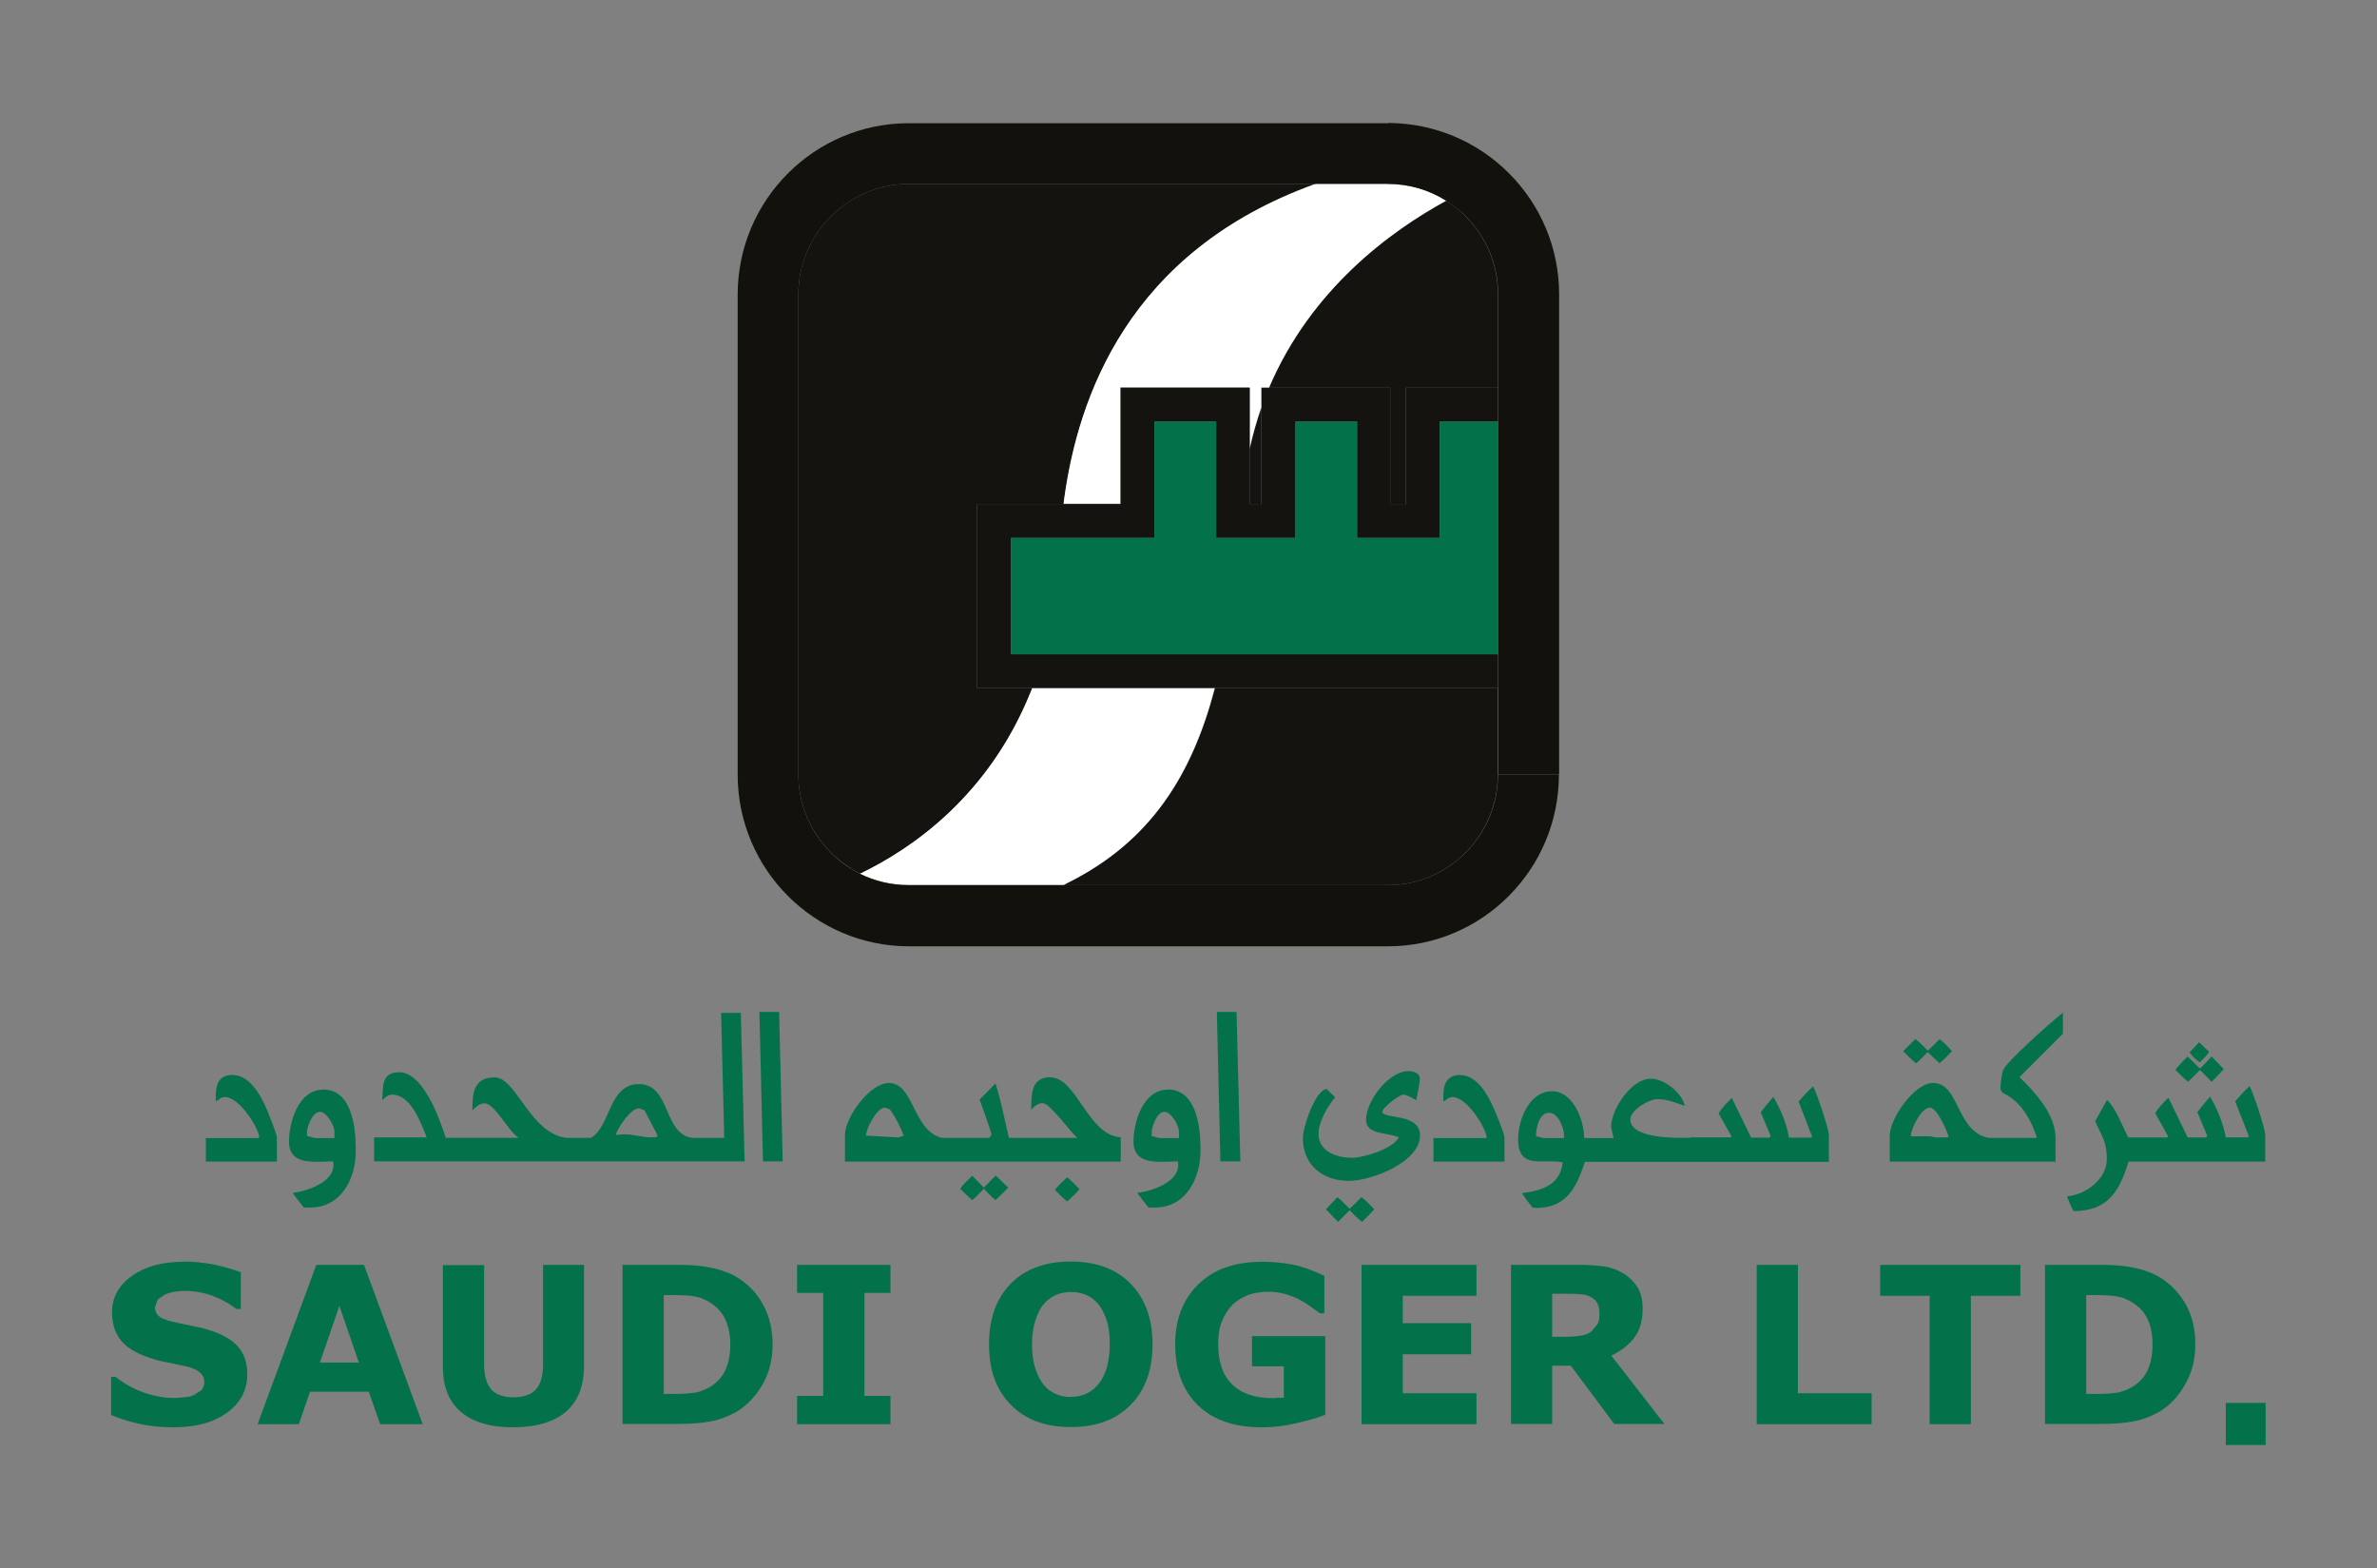
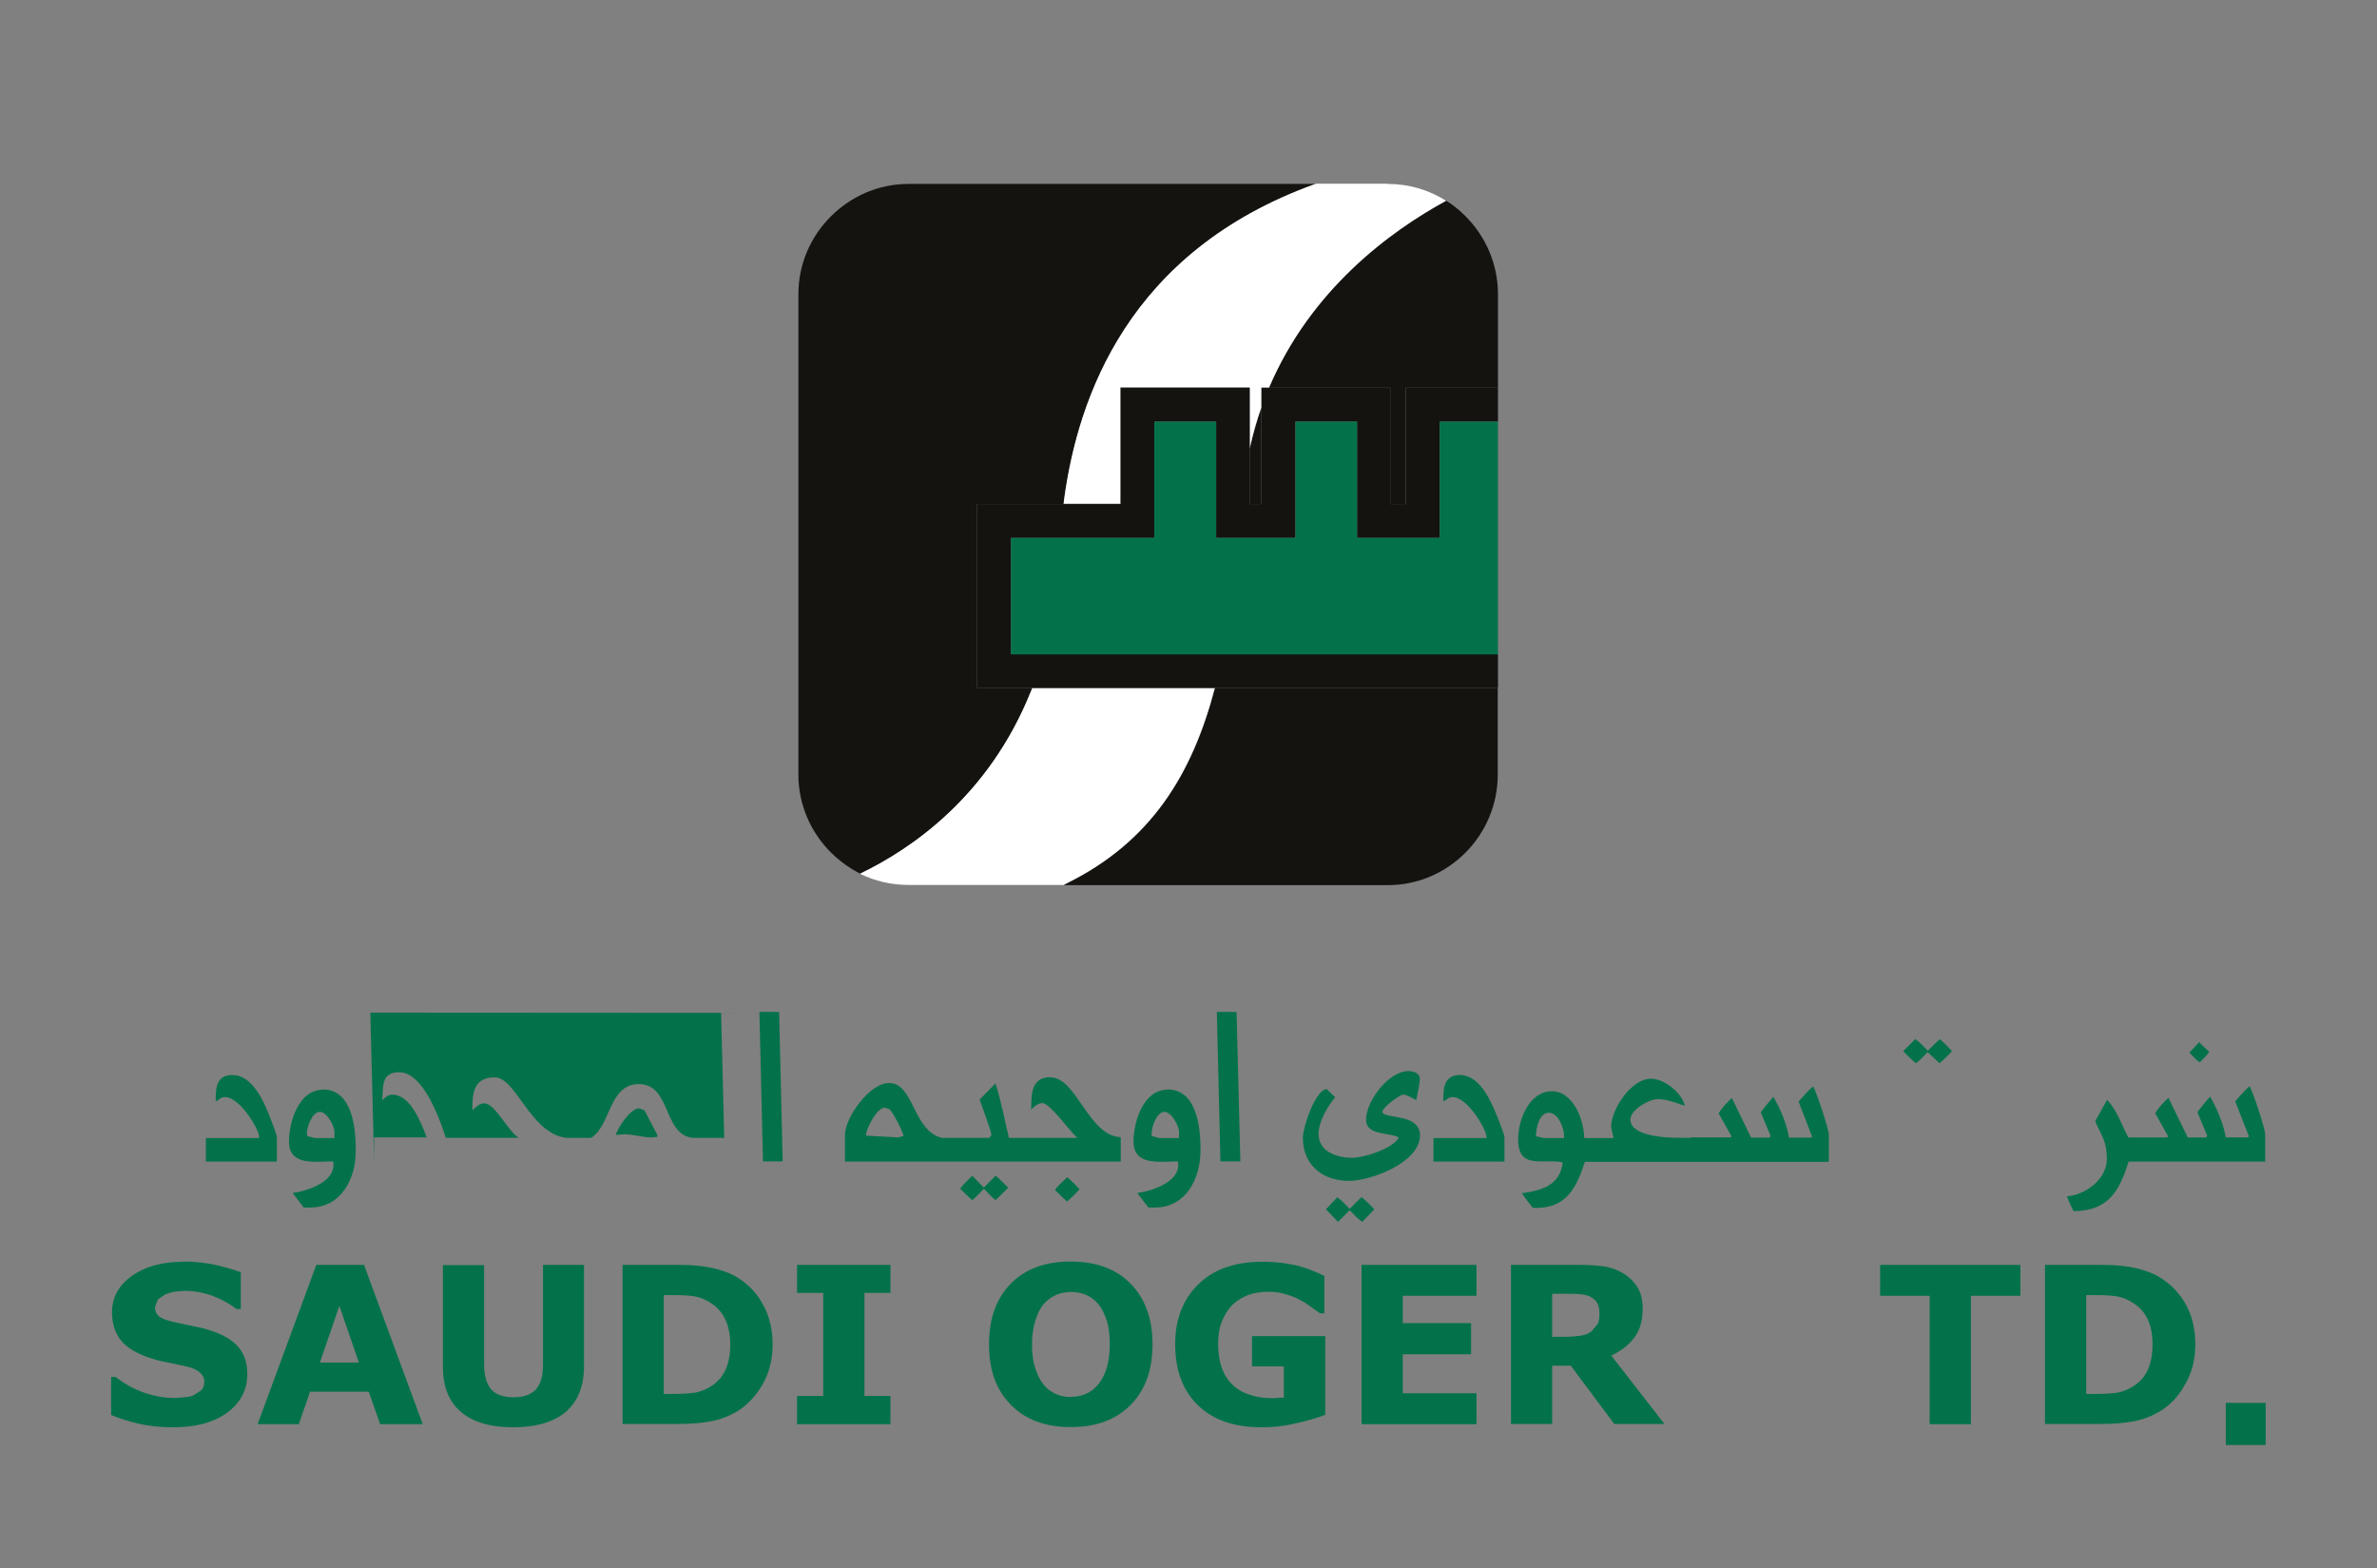
<svg xmlns="http://www.w3.org/2000/svg" id="Layer_1" data-name="Layer 1" viewBox="0 0 106.11 70">
  <rect x="0" y="0" width="106.11" height="70" fill="#808080" stroke="none" />
  <defs>
    <style>
      .cls-1 {
        fill: #fff;
      }

      .cls-2 {
        fill: #141310;
      }

      .cls-3 {
        fill: #03724a;
      }

      .cls-4 {
        fill: #12110c;
      }
    </style>
  </defs>
  <g>
    <path class="cls-2" d="M66.87,30.71h-12.63c-1.01,3.85-2.85,6.87-6.63,8.73-.04,.02-.09,.05-.13,.07h14.47c1.35,0,2.57-.55,3.47-1.45,.89-.9,1.44-2.13,1.44-3.48v-3.86Zm-10.56-12.51c-.2,.58-.38,1.2-.52,1.84v2.46h.52v-4.3Zm8.24-9.23c-2.49,1.36-6.03,3.95-7.9,8.34h5.42v5.19h.69v-5.19h4.11v-4.17c0-1.36-.55-2.58-1.44-3.48-.1-.1-.21-.2-.32-.3-.17-.14-.35-.28-.55-.4m-5.8-.75h-18.2c-1.35,0-2.57,.55-3.47,1.45-.9,.9-1.45,2.12-1.45,3.48v21.43c0,1.35,.55,2.58,1.45,3.48,.28,.28,.59,.52,.92,.73,.13,.08,.26,.15,.39,.22,2.27-1.09,5.74-3.44,7.62-8.12,.02-.06,.04-.11,.06-.17h-2.46v-8.21h3.86c.01-.09,.02-.17,.04-.26,.61-4.43,2.81-11,11.22-14.02" />
    <path class="cls-1" d="M54.24,30.71h-8.16c-.02,.06-.04,.11-.07,.17-1.88,4.68-5.35,7.03-7.62,8.12,.65,.32,1.38,.5,2.16,.5h6.93s.09-.04,.13-.07c3.77-1.86,5.61-4.87,6.62-8.73m7.71-22.5h-3.2c-8.42,3.02-10.61,9.59-11.23,14.02-.01,.09-.02,.18-.03,.26h2.53v-5.19h5.77v2.74c.14-.64,.32-1.26,.52-1.84v-.89h.35c1.87-4.39,5.41-6.98,7.9-8.34-.76-.48-1.65-.75-2.6-.75" />
  </g>
  <polygon class="cls-2" points="66.87 17.31 66.87 17.31 62.77 17.31 62.77 18.4 62.77 22.5 62.08 22.5 62.08 17.31 56.66 17.31 56.32 17.31 56.32 18.2 56.32 22.5 55.79 22.5 55.79 20.05 55.79 20.05 55.79 17.31 50.03 17.31 50.03 22.5 47.49 22.5 43.63 22.5 43.63 30.71 43.63 30.71 46.09 30.71 54.24 30.71 66.87 30.71 66.87 29.2 64.27 29.2 60.58 29.2 57.83 29.2 54.29 29.2 51.53 29.2 45.13 29.2 45.13 24.01 51.53 24.01 51.53 18.82 54.29 18.82 54.29 24.01 57.83 24.01 57.83 18.82 60.58 18.82 60.58 24.01 64.27 24.01 64.27 18.82 66.87 18.82 66.87 17.31" />
  <polygon class="cls-3" points="66.87 18.82 66.87 18.82 64.27 18.82 64.27 24.01 60.58 24.01 60.58 18.82 57.83 18.82 57.83 24.01 54.29 24.01 54.29 18.82 51.53 18.82 51.53 24.01 45.13 24.01 45.13 29.21 51.53 29.21 54.29 29.21 57.83 29.21 60.58 29.21 64.27 29.21 66.87 29.21 66.87 18.82" />
  <g>
-     <path class="cls-4" d="M61.96,5.5h-21.4c-4.2,0-7.63,3.43-7.63,7.65v21.43c0,4.22,3.43,7.65,7.63,7.66h21.4c4.21,0,7.63-3.44,7.63-7.66h-2.72c0,1.36-.55,2.58-1.44,3.48-.9,.9-2.12,1.45-3.47,1.45h-21.4c-.77,0-1.5-.18-2.16-.5-.13-.07-.26-.14-.39-.22-.34-.2-.64-.45-.92-.73-.9-.9-1.45-2.13-1.45-3.48V13.14c0-1.36,.55-2.58,1.45-3.48,.9-.9,2.12-1.45,3.47-1.45h21.4c.95,0,1.84,.27,2.6,.75,.19,.12,.37,.25,.55,.4,.11,.09,.22,.19,.33,.3,.89,.9,1.44,2.12,1.44,3.48v21.43h2.72V13.14c0-4.22-3.42-7.64-7.63-7.65" />
    <path class="cls-3" d="M10.4,47.98c-.68,0-.77,.47-.77,1.03v.14c.15-.02,.18-.18,.41-.18,.67,0,1.53,1.44,1.53,1.79l-.02,.04h-2.36v1.05s3.17,0,3.17,0v-1.09c0-.14-.4-1.13-.48-1.31-.25-.58-.75-1.46-1.47-1.46" />
    <path class="cls-3" d="M14.06,50.8l-.34-.09-.02-.13c0-.28,.24-.95,.58-.95,.31,0,.65,.62,.65,.89v.28h-.87Zm.36-2.16c-1.09,0-1.52,1.44-1.52,2.32,0,.79,.62,.9,1.25,.9,.26,0,.51-.02,.72-.02,.18,.89-1.13,1.32-1.8,1.41,.15,.22,.32,.43,.49,.65h.3c1.37,0,2.04-1.3,2.02-2.56v-.15c-.01-.92-.19-2.56-1.46-2.56" />
-     <path class="cls-3" d="M27.49,50.66c.09-.34,.67-1.19,1.04-1.19l.24,.09,.57,1.09v.1l-.25,.02c-.4,0-.82-.14-1.22-.14l-.38,.03Zm5.58-5.45h-.88l.14,5.58h-1.42c-1.32-.16-.95-2.4-2.39-2.4-1.36,0-1.25,1.89-2.14,2.4h-1.1c-1.62-.2-2.23-2.7-3.2-2.7-.86,0-.99,.6-.99,1.31v.16c.14-.14,.32-.31,.53-.31,.48,0,1.05,1.24,1.54,1.54h-2.55s-.32,0-.32,0h-.39c-.27-.85-1.01-2.93-2.08-2.93-.84,0-.7,.71-.76,1.25,.11-.1,.26-.25,.44-.25,.85,0,1.29,1.27,1.55,1.91h-2.35v1.07h16.54l-.17-6.64Z" />
+     <path class="cls-3" d="M27.49,50.66c.09-.34,.67-1.19,1.04-1.19l.24,.09,.57,1.09v.1l-.25,.02c-.4,0-.82-.14-1.22-.14l-.38,.03Zm5.58-5.45h-.88l.14,5.58h-1.42c-1.32-.16-.95-2.4-2.39-2.4-1.36,0-1.25,1.89-2.14,2.4h-1.1c-1.62-.2-2.23-2.7-3.2-2.7-.86,0-.99,.6-.99,1.31v.16c.14-.14,.32-.31,.53-.31,.48,0,1.05,1.24,1.54,1.54h-2.55s-.32,0-.32,0h-.39c-.27-.85-1.01-2.93-2.08-2.93-.84,0-.7,.71-.76,1.25,.11-.1,.26-.25,.44-.25,.85,0,1.29,1.27,1.55,1.91h-2.35v1.07l-.17-6.64Z" />
  </g>
  <polygon class="cls-3" points="33.9 45.17 34.06 51.84 34.94 51.84 34.78 45.17 33.9 45.17" />
  <g>
    <path class="cls-3" d="M44.44,52.48l-.52,.53-.52-.53c-.19,.19-.38,.36-.54,.58,.18,.17,.34,.34,.54,.51,.19-.15,.35-.33,.52-.51,.18,.18,.33,.36,.52,.51,.19-.18,.38-.36,.57-.56-.19-.17-.36-.36-.57-.54" />
    <path class="cls-3" d="M47.64,52.55c-.19,.17-.39,.36-.55,.56,.18,.18,.36,.37,.55,.52,.19-.17,.39-.36,.55-.55-.18-.18-.35-.37-.55-.53" />
    <path class="cls-3" d="M40.1,50.77l-1.44-.08c0-.32,.49-1.25,.84-1.25l.21,.07c.18,.19,.56,.93,.63,1.19l-.24,.07Zm6.81-2.69c-.92,0-.86,.81-.88,1.46,.12-.14,.3-.3,.51-.3,.32,0,1.19,1.22,1.55,1.55h-2.58s-.32,0-.32,0h-.15c-.2-.82-.34-1.61-.6-2.43l-.71,.72c.07,.19,.53,1.45,.53,1.58l-.1,.13h-1.78s-.34,0-.34,0c-1.31-.34-1.23-2.45-2.36-2.45-.86,0-1.96,1.55-1.96,2.31v1.2h7.78s4.53,0,4.53,0v-1.09c-1.45-.06-1.97-2.67-3.13-2.67" />
    <path class="cls-3" d="M51.76,50.8l-.35-.09v-.13c0-.28,.23-.95,.57-.95,.31,0,.65,.62,.65,.89v.28h-.87Zm.36-2.16c-1.09,0-1.52,1.44-1.52,2.32,0,.79,.62,.9,1.25,.9,.26,0,.51-.02,.73-.02,.18,.89-1.13,1.32-1.81,1.41,.16,.22,.32,.43,.5,.65h.29c1.38,0,2.04-1.3,2.03-2.56v-.15c-.01-.92-.19-2.56-1.46-2.56" />
  </g>
  <polygon class="cls-3" points="54.32 45.17 54.48 51.84 55.37 51.84 55.2 45.17 54.32 45.17" />
  <g>
    <path class="cls-3" d="M60.77,53.44l-.52,.52c-.18-.18-.36-.38-.55-.52l-.51,.54,.54,.56,.52-.52c.18,.18,.34,.37,.56,.52,.18-.19,.37-.37,.54-.56-.19-.19-.36-.39-.57-.54" />
    <path class="cls-3" d="M62.87,47.81c-.88,0-1.89,1.34-1.89,2.17,0,.71,.99,.55,1.46,.79-.24,.5-1.56,.91-2.08,.91-.66,0-1.5-.26-1.5-1.07,0-.54,.4-1.22,.74-1.63l-.38-.37c-.52,.06-1.06,1.72-1.06,2.18,0,1.22,.89,1.92,2.05,1.92,1.01,0,3.18-.83,3.18-2.03,0-1.02-1.68-.71-1.68-1.06,0-.18,.77-.76,.93-.76s.44,.17,.58,.25c.05-.29,.16-.67,.16-.97,0-.25-.3-.33-.51-.33" />
    <path class="cls-3" d="M65.21,47.98c-.68,0-.78,.47-.78,1.03v.14c.16-.02,.19-.18,.41-.18,.67,0,1.52,1.44,1.52,1.79v.04h-2.37v1.05h3.17v-1.09c0-.14-.4-1.13-.49-1.31-.25-.58-.74-1.46-1.47-1.46" />
    <path class="cls-3" d="M68.92,50.8l-.35-.08v-.04c0-.32,.14-1.01,.57-1.01s.68,.69,.68,1.03v.1h-.9Zm4.77-2.65c-.87,0-1.77,1.37-1.77,2.16l.11,.49h-1.31c-.01-.81-.49-2.09-1.44-2.09-1.02,0-1.51,1.28-1.51,2.14,0,.9,.46,.99,1.02,.99h.21s.21,0,.21,0c.19,0,.37,0,.55,.05-.12,1.03-.95,1.25-1.82,1.37,.14,.23,.32,.44,.48,.65h.06s.08,.01,.08,.01c1.36,0,1.81-.89,2.19-2.06h.14s.29,0,.29,0h10.46v-1.2c0-.26-.54-1.88-.7-2.17-.24,.21-.45,.45-.65,.68l.6,1.56-.04,.05h-.99c-.09-.59-.38-1.29-.7-1.82-.19,.22-.39,.46-.56,.69l.44,1.05-.05,.08h-.82l-.86-1.77c-.22,.21-.44,.43-.59,.69l.58,1.03-.06,.04h-1.77v.02h-.44c-.91,0-2.25-.13-2.25-.82,0-.43,.84-.91,1.22-.91,.4,0,.82,.17,1.21,.3-.13-.59-.92-1.21-1.51-1.21" />
    <path class="cls-3" d="M86.59,46.38l-.53,.52c-.18-.18-.36-.38-.56-.52l-.54,.54c.18,.19,.36,.37,.57,.54,.2-.15,.36-.33,.52-.5,.17,.17,.35,.33,.53,.5,.2-.17,.38-.35,.56-.54-.18-.19-.36-.39-.56-.54" />
-     <path class="cls-3" d="M85.3,50.71c0-.32,.47-1.27,.84-1.27,.33,0,.74,.98,.84,1.26l-.03,.07h-.54l-.25-.05h-.87Zm6.79-5.51c-.44,.34-2.54,2.2-2.68,2.58-.05,.17-.11,.59-.11,.78,0,.23,.2,.26,.36,.36,.66,.43,1.03,1.13,1.27,1.87h-1.9s-.26,0-.26,0c-1.46-.28-1.28-2.45-2.48-2.45-.84,0-1.93,1.6-1.93,2.34v1.17h7.4v-1.06c0-1.05-.93-2.06-1.61-2.71l1.94-1.94v-.94Z" />
    <path class="cls-3" d="M98.17,46.52l-.43,.46c.14,.16,.27,.32,.46,.44,.14-.15,.31-.29,.42-.47-.15-.13-.31-.29-.45-.43" />
-     <path class="cls-3" d="M98.73,47.16l-.52,.54c-.19-.17-.36-.37-.56-.54-.2,.2-.37,.37-.54,.59,.18,.18,.36,.37,.57,.54l.53-.53,.52,.53c.18-.19,.37-.37,.54-.57l-.54-.56Z" />
    <path class="cls-3" d="M100.42,48.48c-.23,.21-.44,.45-.64,.68l.61,1.56-.05,.05h-.98c-.1-.59-.39-1.29-.7-1.82-.2,.22-.39,.46-.57,.69l.44,1.05-.04,.08h-.83l-.86-1.77c-.22,.21-.44,.43-.59,.69l.58,1.04-.05,.04h-1.73c-.31-.57-.5-1.21-.95-1.68l-.53,.96c.29,.67,.52,.88,.52,1.69,0,.88-.93,1.59-1.78,1.66,.08,.23,.19,.45,.29,.66,1.56,0,2.06-.91,2.46-2.21h1.8s4.3,0,4.3,0v-1.2c0-.26-.53-1.88-.7-2.17" />
    <path class="cls-3" d="M8.18,56.32c-.93,0-1.7,.21-2.29,.63-.59,.42-.89,.96-.89,1.63,0,.49,.13,.91,.39,1.24,.26,.33,.69,.59,1.29,.79,.26,.09,.54,.16,.83,.21,.3,.06,.57,.12,.84,.18,.25,.06,.44,.15,.57,.26,.13,.12,.2,.25,.2,.41,0,.18-.05,.3-.14,.39l-.34,.22c-.11,.05-.26,.08-.44,.09-.18,.02-.33,.03-.43,.03-.43,0-.88-.08-1.35-.24-.47-.17-.88-.4-1.26-.7h-.2s0,1.7,0,1.7c.38,.16,.79,.29,1.23,.39,.43,.1,.95,.16,1.54,.16,1.02,0,1.82-.22,2.42-.66,.59-.44,.89-1.01,.89-1.71,0-.49-.13-.89-.39-1.2-.25-.31-.66-.55-1.19-.73-.27-.09-.53-.16-.77-.2-.23-.05-.48-.1-.75-.16-.4-.08-.67-.17-.81-.27-.14-.1-.21-.25-.21-.44l.13-.34,.32-.22c.13-.05,.28-.1,.43-.12,.15-.02,.3-.04,.45-.04,.43,0,.85,.08,1.26,.23,.41,.16,.76,.35,1.04,.58h.2v-1.64c-.34-.13-.73-.24-1.18-.34-.46-.09-.92-.14-1.39-.14" />
  </g>
  <path class="cls-3" d="M15.15,58.29l.87,2.53h-1.74l.87-2.53Zm-1.03-1.83l-2.62,7.11h1.84l.5-1.45h2.62l.51,1.45h1.9s-2.62-7.11-2.62-7.11h-2.12Z" />
  <g>
    <path class="cls-3" d="M26.08,56.46h-1.84v4.44c0,.51-.1,.88-.32,1.12-.21,.23-.55,.35-1,.35s-.79-.12-1-.36c-.2-.24-.31-.61-.31-1.1v-4.44h-1.84s0,4.53,0,4.53c0,.88,.26,1.55,.79,2.01,.53,.46,1.31,.7,2.35,.7s1.82-.24,2.36-.7c.53-.47,.8-1.14,.8-2.02v-4.53Z" />
    <path class="cls-3" d="M29.63,62.22v-4.41s.46,0,.46,0c.39,0,.69,.02,.88,.05,.19,.03,.38,.09,.57,.19,.36,.19,.63,.44,.8,.77,.17,.33,.26,.72,.26,1.19s-.08,.86-.23,1.17c-.15,.32-.4,.57-.73,.76-.19,.1-.39,.18-.59,.22-.2,.03-.52,.06-.95,.06h-.46Zm.73-5.76h-2.57v7.1h2.5c.56,0,1.06-.04,1.46-.12,.42-.08,.79-.23,1.14-.43,.46-.28,.84-.68,1.15-1.21,.3-.52,.45-1.12,.45-1.78s-.14-1.28-.43-1.79c-.27-.51-.66-.91-1.15-1.21-.28-.18-.64-.31-1.06-.41-.42-.1-.92-.15-1.5-.15" />
  </g>
  <polygon class="cls-3" points="35.58 56.46 35.58 57.71 36.75 57.71 36.75 62.31 35.58 62.31 35.58 63.57 39.75 63.57 39.75 62.31 38.59 62.31 38.59 57.71 39.75 57.71 39.75 56.46 35.58 56.46" />
  <g>
    <path class="cls-3" d="M47.81,62.36c-.23,0-.45-.04-.66-.13-.21-.09-.4-.22-.55-.41-.16-.19-.28-.43-.38-.73-.1-.29-.15-.65-.15-1.07s.05-.77,.15-1.08c.1-.31,.22-.56,.38-.74,.17-.19,.36-.32,.57-.41,.2-.08,.41-.12,.64-.12s.44,.04,.65,.12c.21,.09,.4,.22,.56,.41,.16,.19,.28,.43,.38,.73,.1,.3,.14,.66,.14,1.08,0,.4-.05,.74-.13,1.03-.09,.29-.21,.55-.39,.76-.16,.19-.34,.33-.55,.42-.21,.09-.43,.13-.67,.13m0-6.04c-1.14,0-2.04,.33-2.68,.99-.65,.66-.97,1.56-.97,2.71s.32,2.03,.97,2.69c.65,.67,1.54,1,2.68,1s2.03-.33,2.68-1c.65-.66,.97-1.56,.97-2.69s-.32-2.04-.98-2.71c-.64-.66-1.54-.99-2.68-.99" />
    <path class="cls-3" d="M56.37,56.32c-1.24,0-2.19,.33-2.88,1.01-.69,.68-1.03,1.57-1.03,2.67,0,1.16,.34,2.07,1.02,2.73,.68,.66,1.63,.98,2.85,.98,.52,0,1.04-.06,1.57-.19,.52-.12,.95-.24,1.26-.37v-3.51h-3.27v1.35h1.42v1.4h-.23s-.23,.02-.23,.02c-.81,0-1.43-.2-1.85-.62-.42-.41-.62-1.01-.62-1.8,0-.39,.05-.73,.17-1.02,.12-.29,.28-.54,.47-.73,.21-.2,.45-.34,.71-.44,.26-.09,.55-.14,.88-.14,.28,0,.54,.03,.78,.11,.24,.07,.47,.15,.65,.26,.16,.08,.33,.19,.49,.31,.17,.12,.3,.22,.39,.28h.2v-1.67c-.52-.25-.99-.42-1.41-.5-.42-.08-.86-.13-1.34-.13" />
  </g>
  <polygon class="cls-3" points="60.78 56.46 60.78 63.57 65.91 63.57 65.91 62.19 62.62 62.19 62.62 60.45 65.67 60.45 65.67 59.06 62.62 59.06 62.62 57.84 65.91 57.84 65.91 56.46 60.78 56.46" />
  <path class="cls-3" d="M69.29,59.67v-1.92h.65c.21,0,.4,0,.56,.02,.17,0,.31,.04,.43,.08,.17,.08,.3,.18,.37,.31,.07,.13,.1,.28,.1,.46,0,.2-.02,.36-.08,.48l-.28,.33c-.13,.1-.3,.17-.49,.19-.19,.03-.43,.05-.72,.05h-.56Zm1.24-3.21h-3.08v7.1h1.84v-2.6h.83s1.94,2.6,1.94,2.6h2.24l-2.37-3.05c.45-.22,.8-.49,1.04-.82,.24-.33,.36-.75,.36-1.28,0-.38-.08-.7-.23-.95-.16-.25-.37-.46-.63-.62-.27-.16-.55-.26-.85-.31-.3-.04-.66-.07-1.07-.07" />
-   <polygon class="cls-3" points="78.42 56.46 78.42 63.57 83.55 63.57 83.55 62.19 80.26 62.19 80.26 56.46 78.42 56.46" />
  <polygon class="cls-3" points="83.93 56.46 83.93 57.84 86.14 57.84 86.14 63.57 87.98 63.57 87.98 57.84 90.19 57.84 90.19 56.46 83.93 56.46" />
  <path class="cls-3" d="M93.13,62.22v-4.41h.46c.39,0,.68,.02,.87,.05,.2,.03,.39,.09,.57,.19,.37,.19,.64,.44,.81,.77,.17,.33,.25,.72,.25,1.19s-.08,.86-.23,1.17c-.15,.32-.4,.57-.73,.76-.19,.1-.39,.18-.59,.22-.2,.03-.52,.06-.95,.06h-.46Zm.74-5.76h-2.58v7.1h2.51c.56,0,1.06-.04,1.46-.12,.42-.08,.8-.23,1.14-.43,.47-.28,.85-.68,1.14-1.21,.31-.52,.46-1.12,.46-1.78,0-.69-.14-1.28-.42-1.79-.29-.51-.67-.91-1.16-1.21-.29-.18-.64-.31-1.05-.41-.43-.1-.92-.15-1.5-.15" />
  <rect class="cls-3" x="99.36" y="62.62" width="1.78" height="1.88" />
</svg>